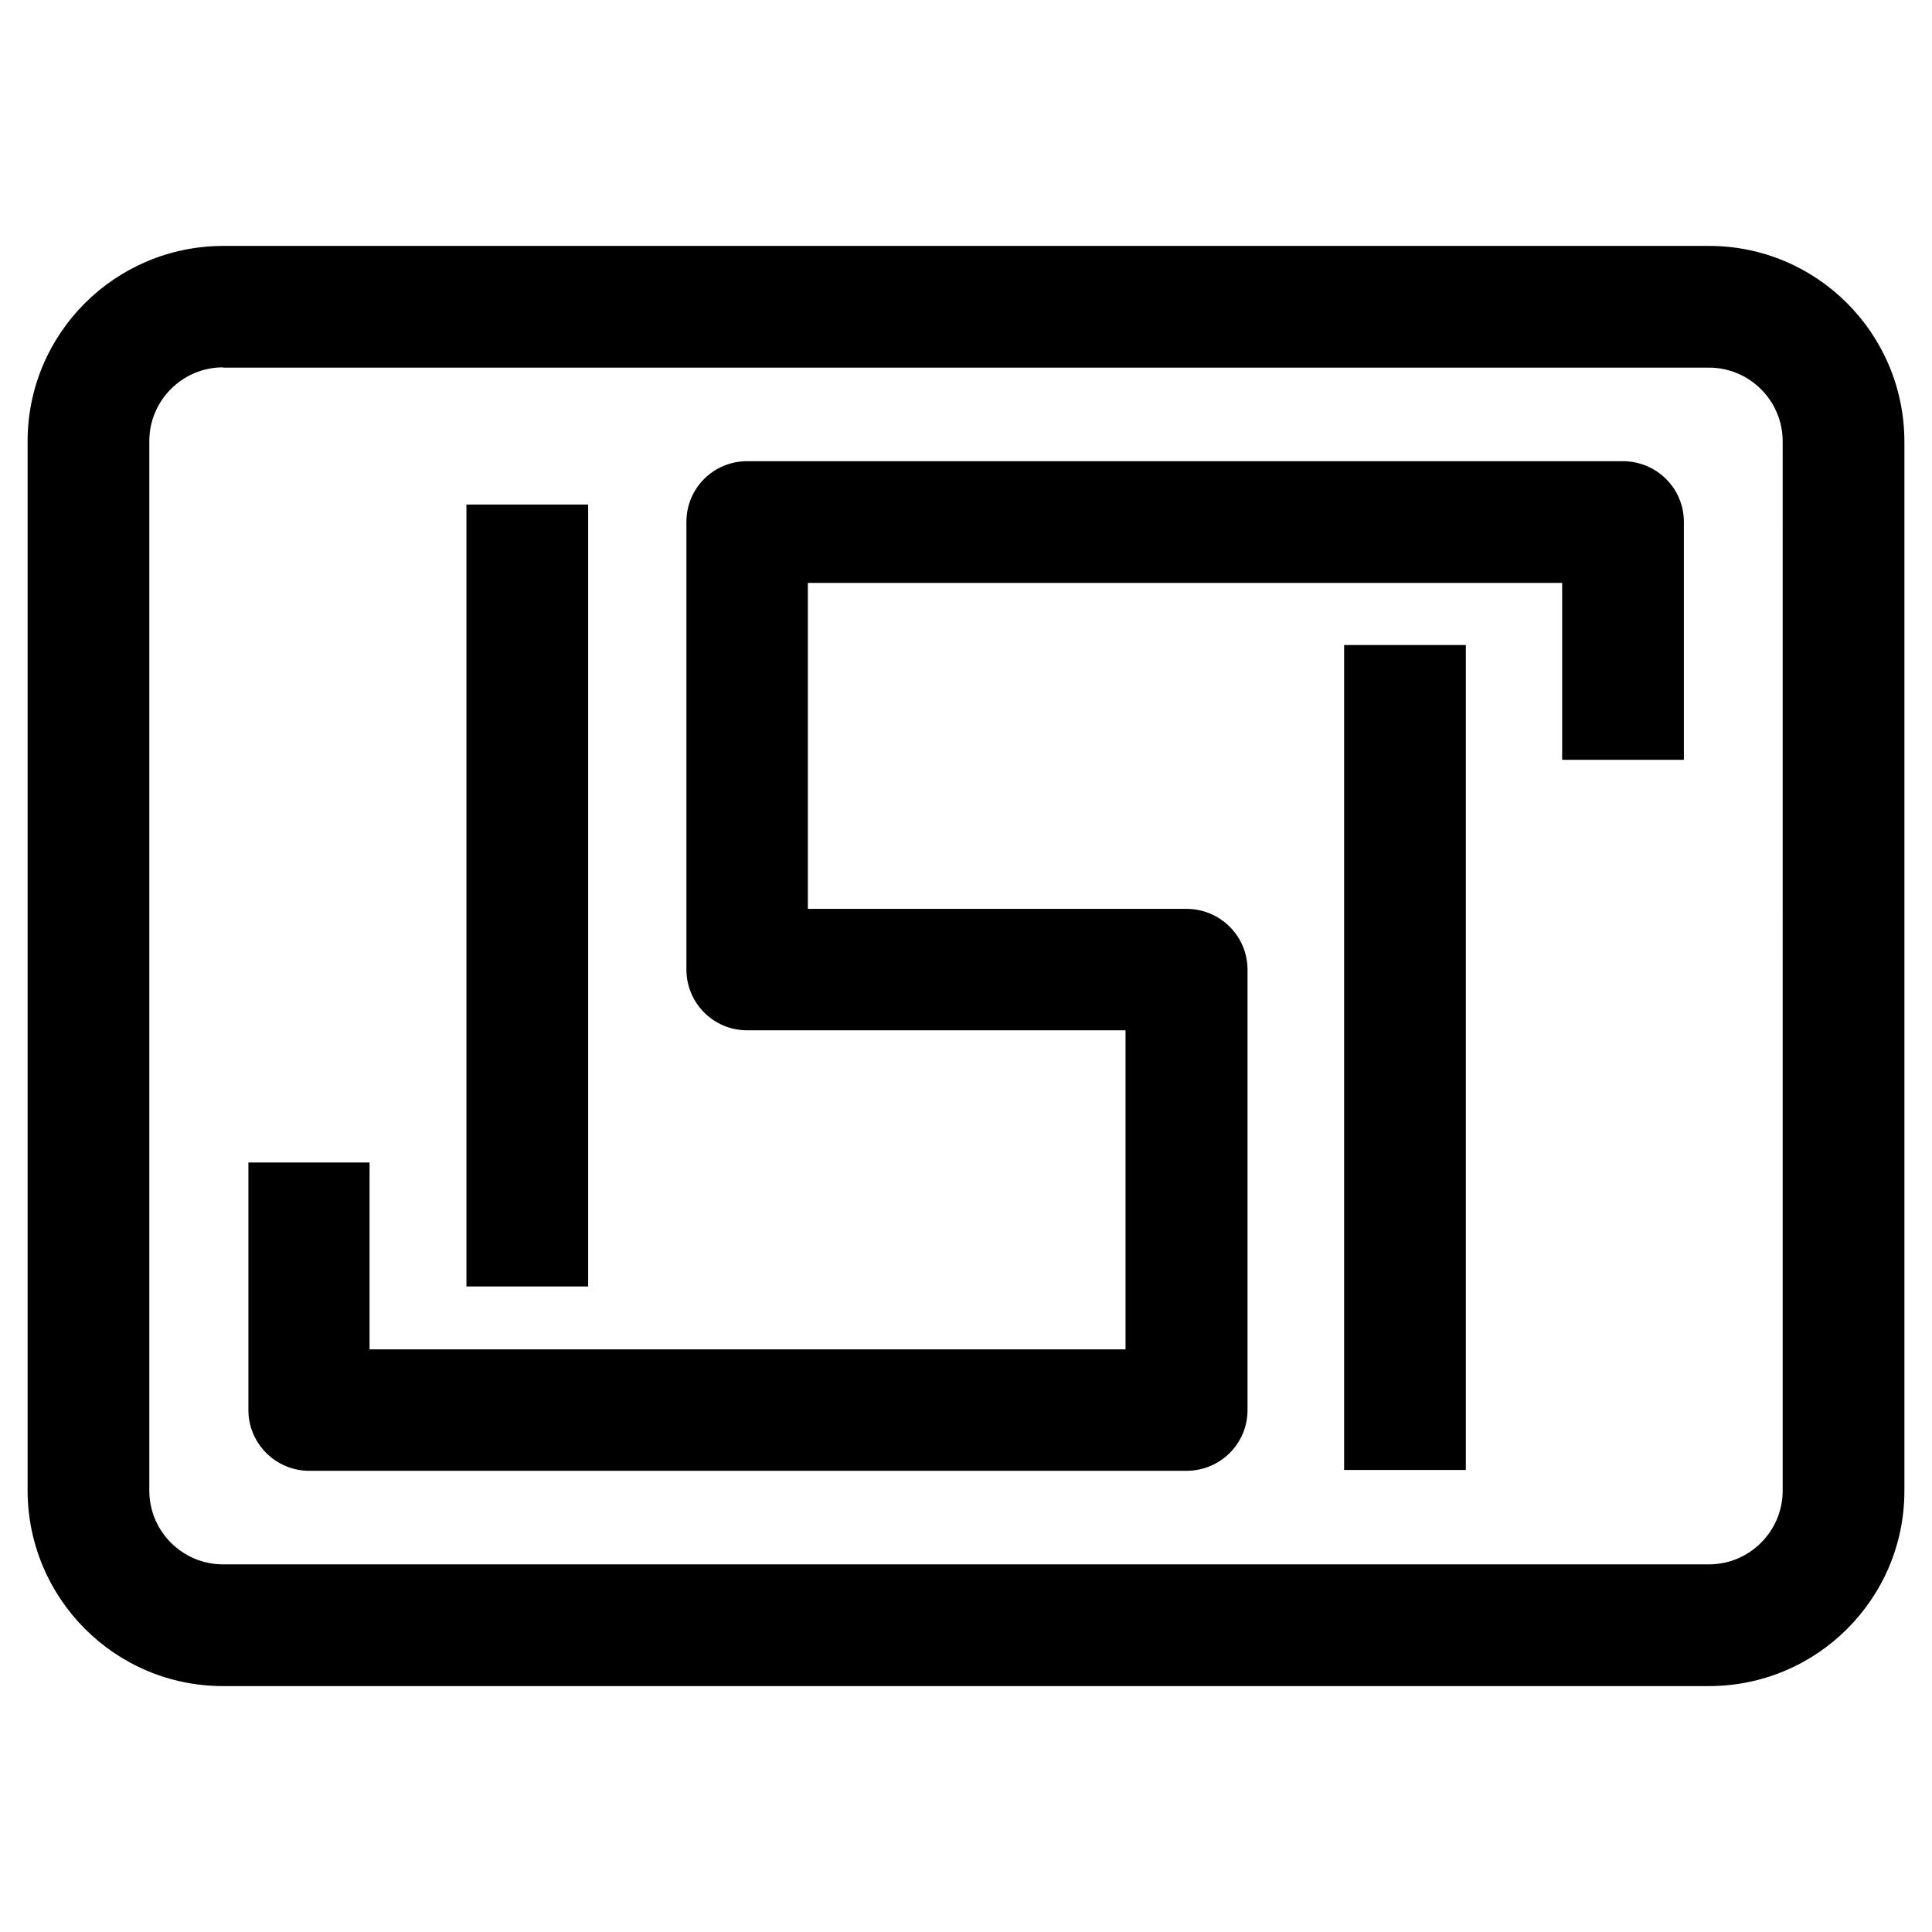
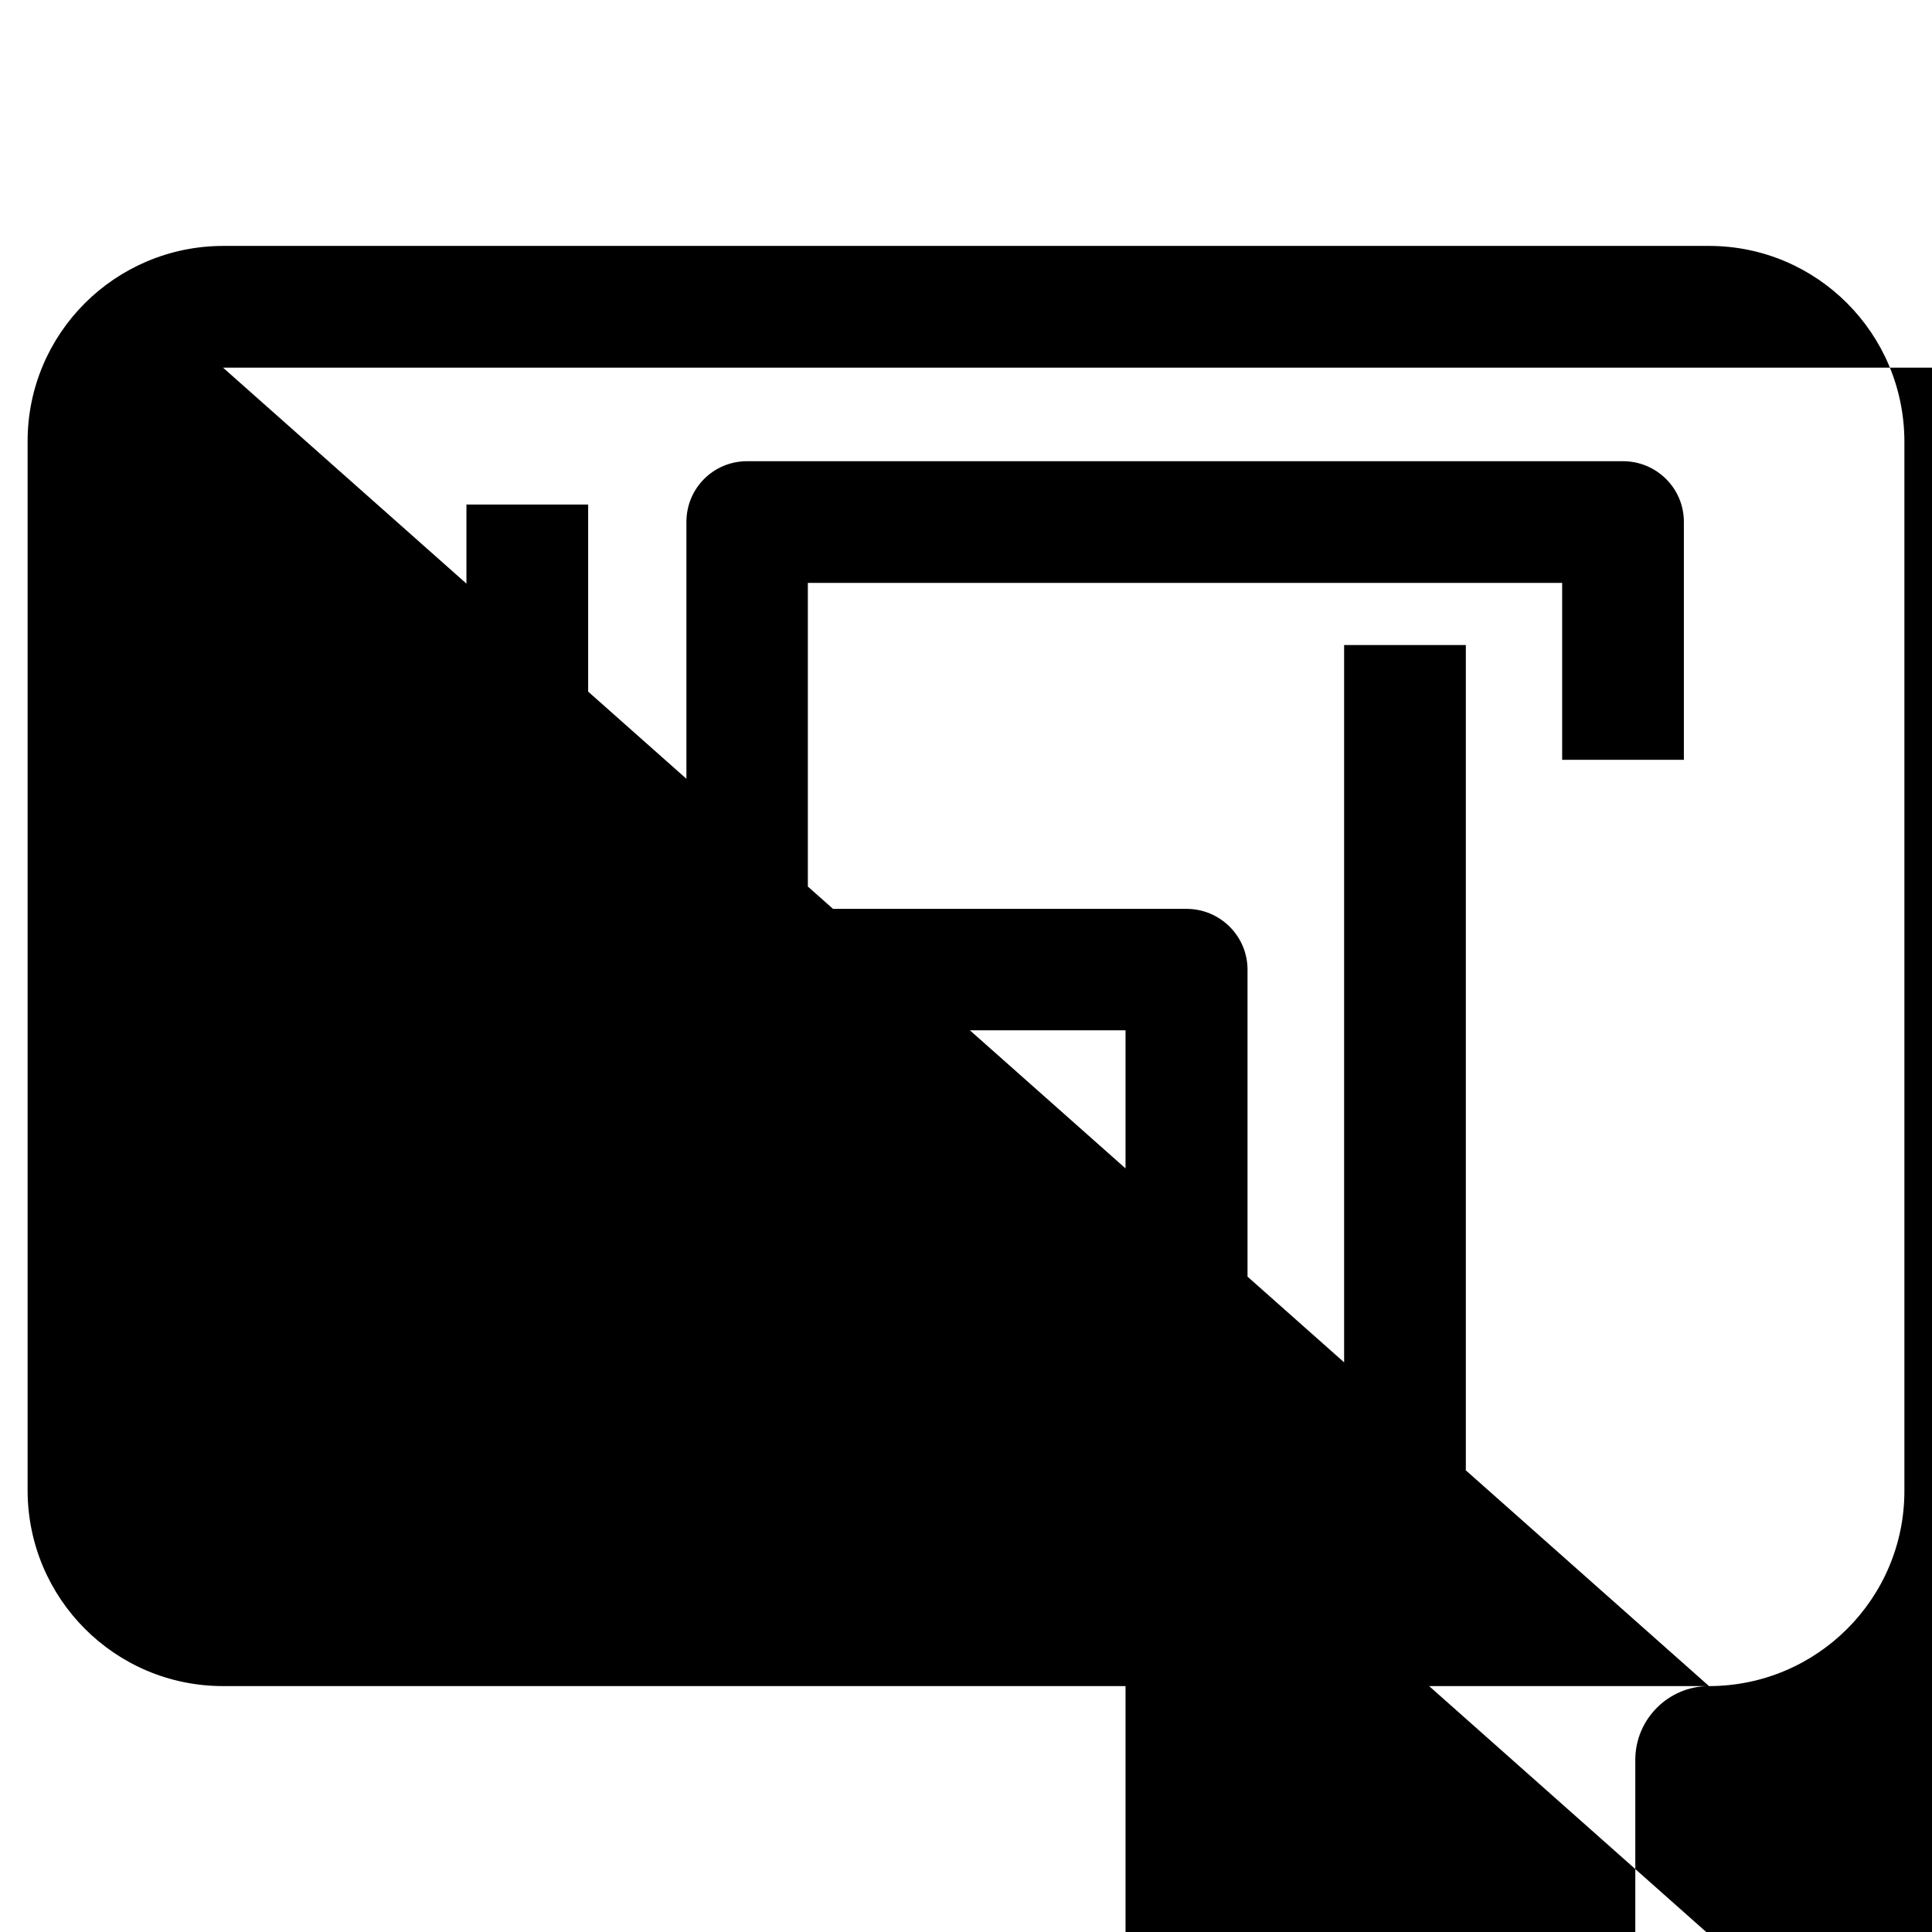
<svg xmlns="http://www.w3.org/2000/svg" viewBox="0 0 700 700">
-   <path d="M619.2 610.9H80.8c-39.1 0-70.7-31.7-70.8-70.8V159.9c0-39.1 31.7-70.7 70.8-70.8h538.4c39.1 0 70.7 31.7 70.8 70.8v380.3c0 39-31.7 70.7-70.8 70.7zM80.8 133.1c-14.7 0-26.7 12-26.7 26.7v380.3c0 14.7 12 26.7 26.7 26.7h538.4c14.7 0 26.7-12 26.7-26.7V159.9c0-14.7-12-26.7-26.7-26.7H80.8zm349.1 399.8H112c-12.1 0-22-9.9-22-22h0v-89.7h43.9v67.7h273.9V373.3H270.7c-12.2 0-22-9.9-22-22h0V189.1c0-12.2 9.8-22 22-22H588c12.2 0 22.1 9.8 22.1 22v.1 86.1H566v-64.1H292.7v118.1h137.2c12.2 0 22.1 9.9 22.1 22v159.6c0 12.2-9.9 22-22.1 22h0zM169 182.8h44.1v283.3H169zm318 50.9h44.1v298.9H487z" />
+   <path d="M619.2 610.9H80.8c-39.1 0-70.7-31.7-70.8-70.8V159.9c0-39.1 31.7-70.7 70.8-70.8h538.4c39.1 0 70.7 31.7 70.8 70.8v380.3c0 39-31.7 70.7-70.8 70.7zc-14.7 0-26.7 12-26.7 26.7v380.3c0 14.7 12 26.7 26.7 26.7h538.4c14.7 0 26.7-12 26.7-26.7V159.9c0-14.7-12-26.7-26.7-26.7H80.8zm349.1 399.8H112c-12.1 0-22-9.9-22-22h0v-89.7h43.9v67.7h273.9V373.3H270.7c-12.2 0-22-9.9-22-22h0V189.1c0-12.2 9.8-22 22-22H588c12.2 0 22.1 9.8 22.1 22v.1 86.1H566v-64.1H292.7v118.1h137.2c12.2 0 22.1 9.9 22.1 22v159.6c0 12.2-9.9 22-22.1 22h0zM169 182.8h44.1v283.3H169zm318 50.9h44.1v298.9H487z" />
</svg>